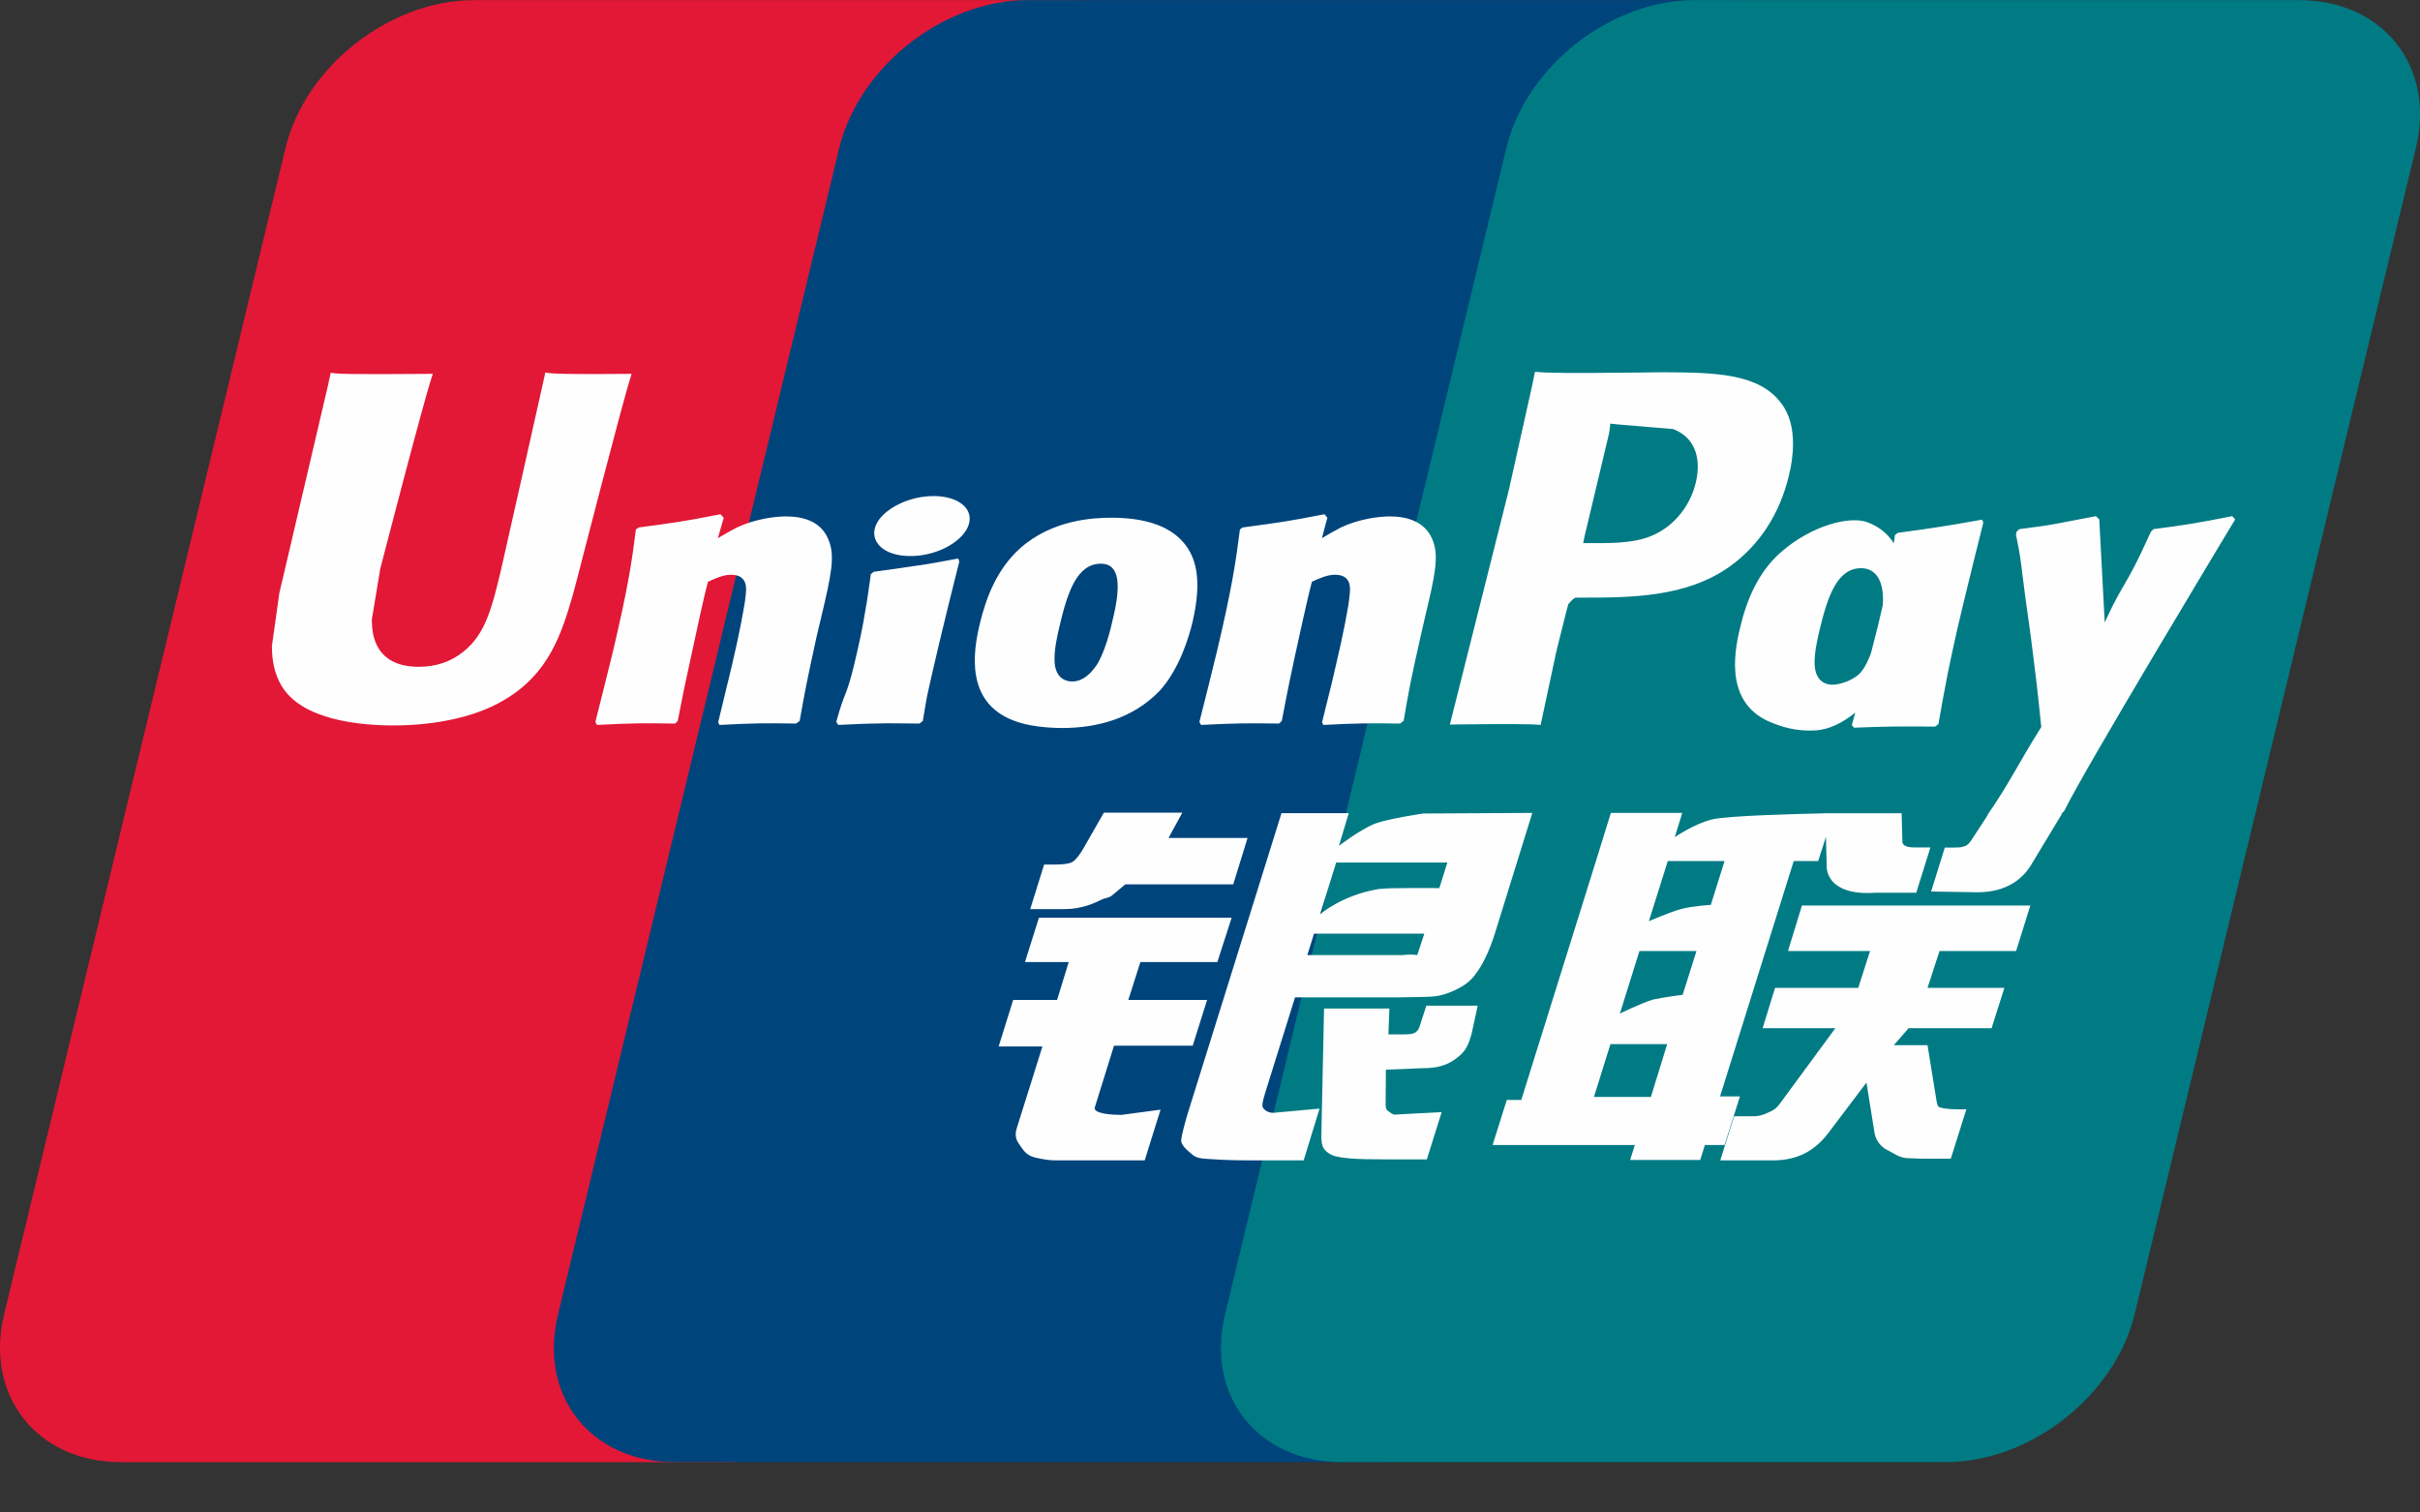
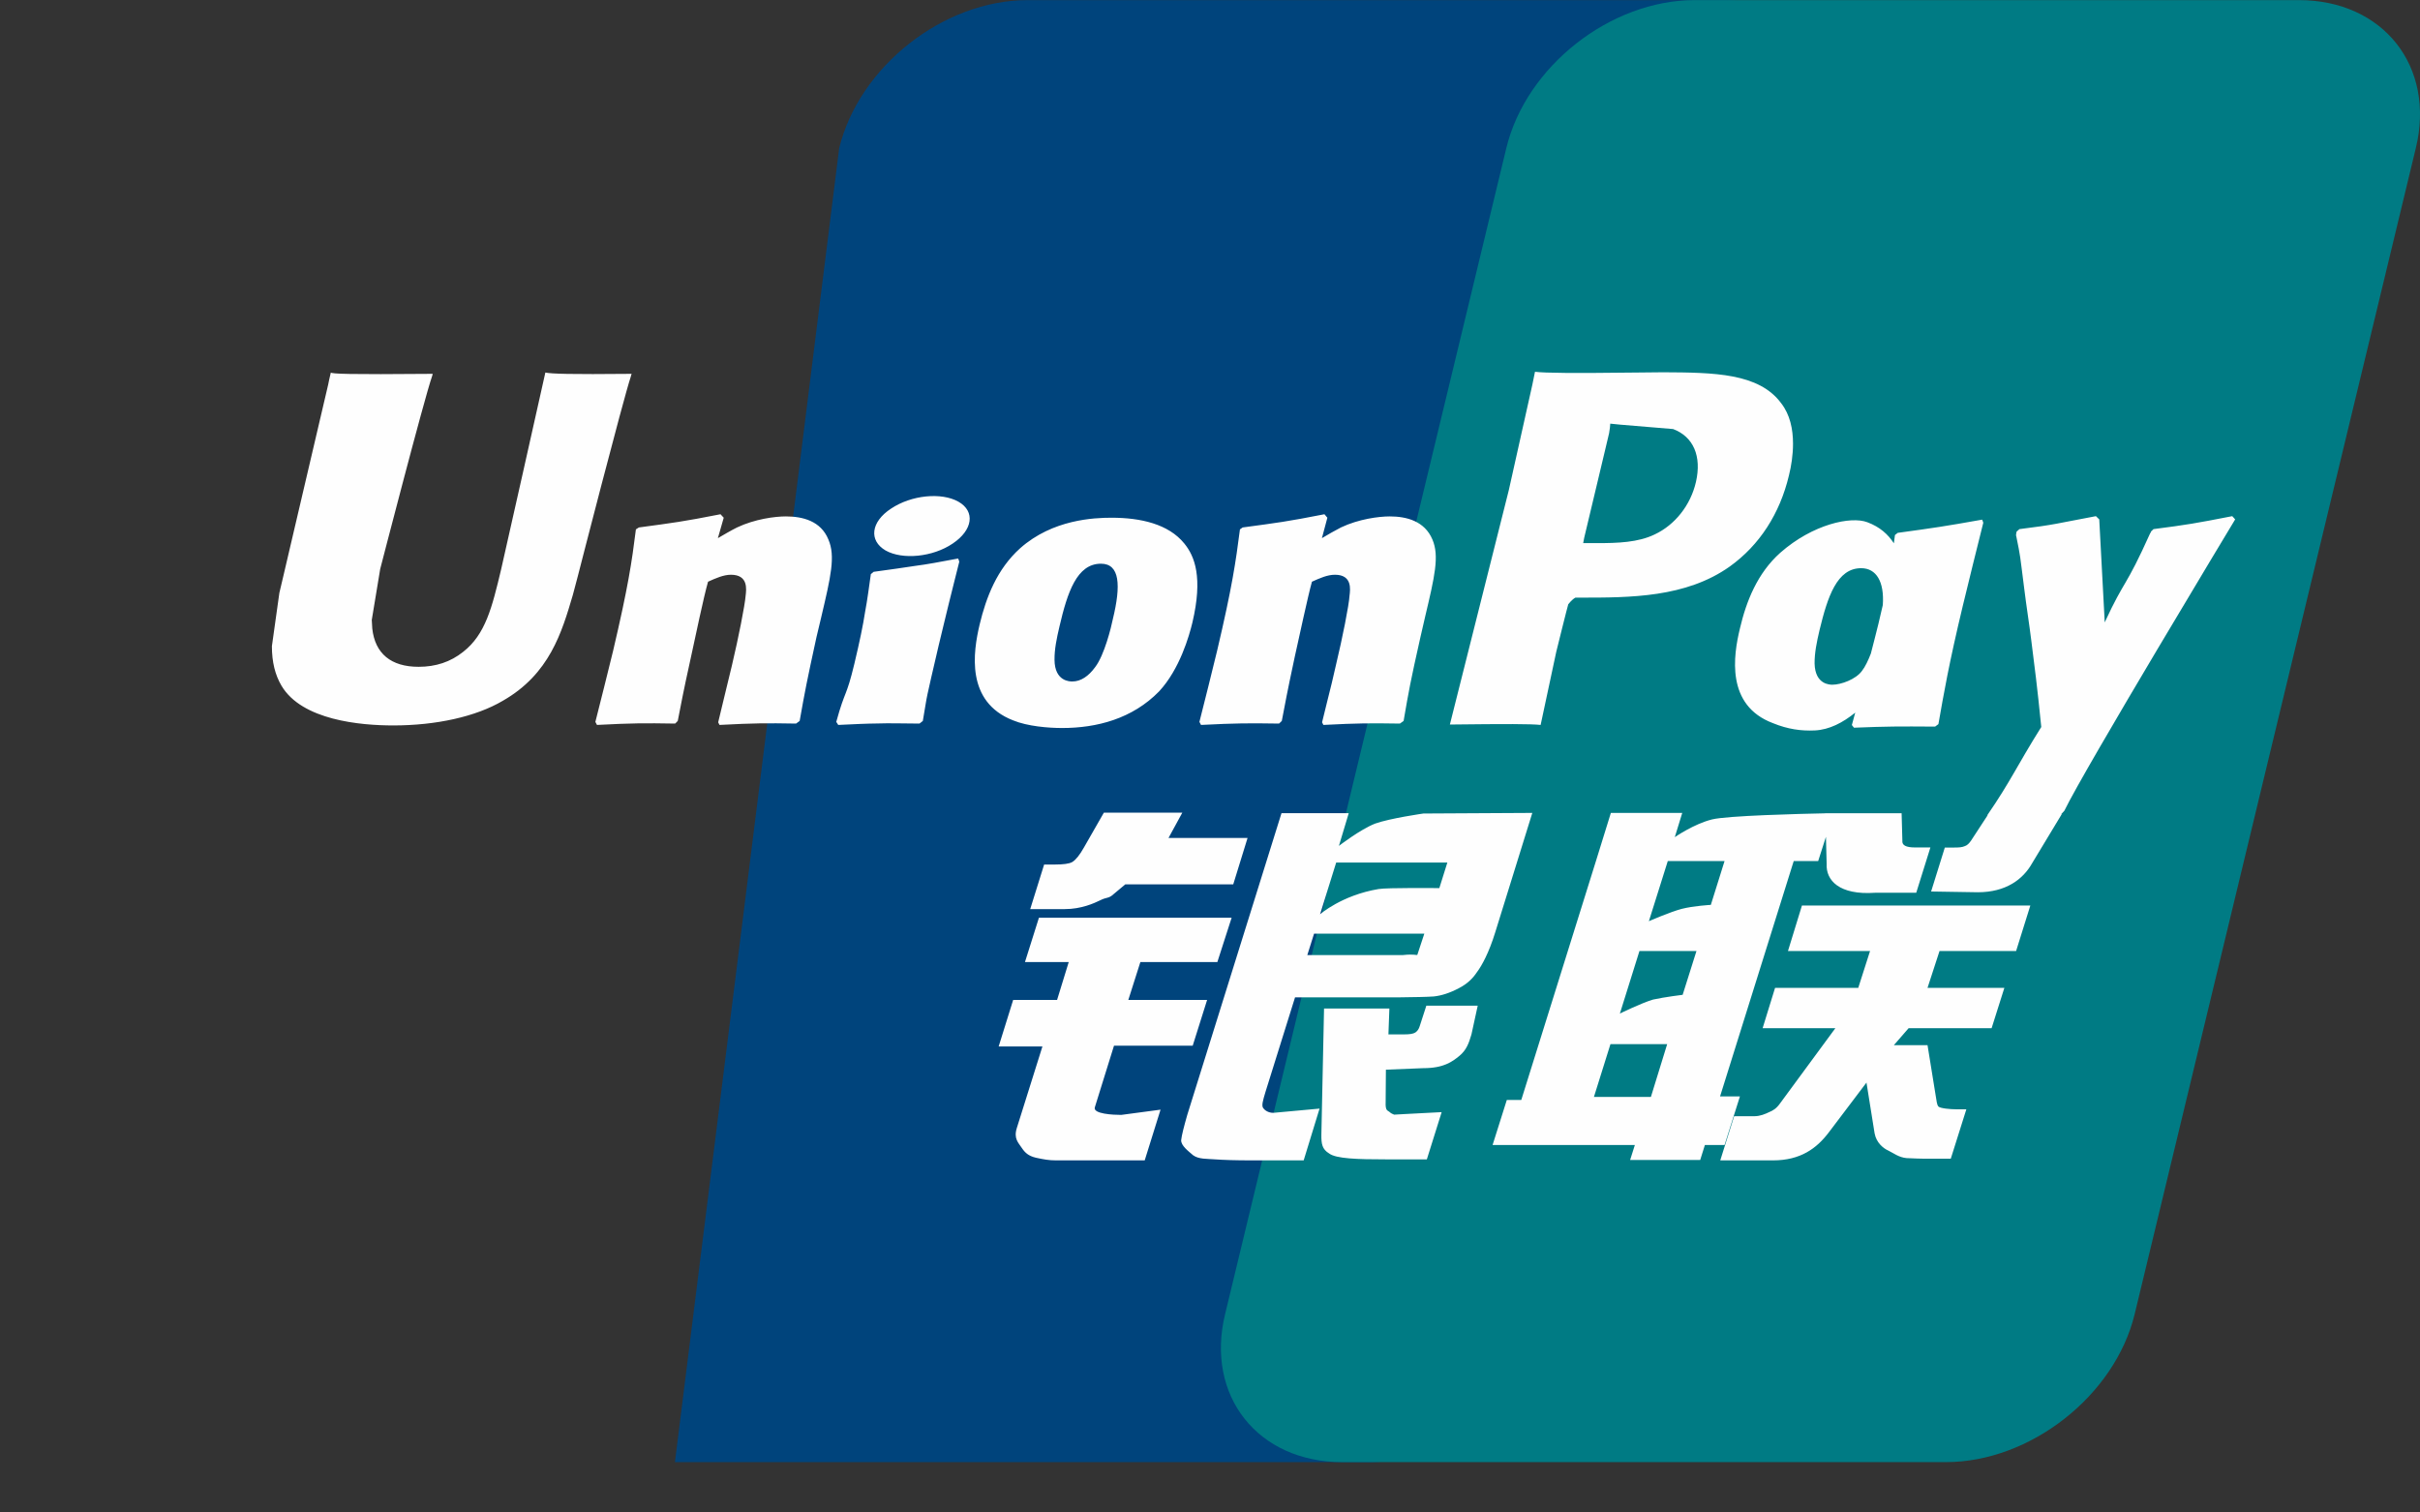
<svg xmlns="http://www.w3.org/2000/svg" width="48" height="30" viewBox="0 0 48 30" fill="none">
  <rect x="0" y="0" width="48" height="30" fill="#333333" stroke="none" />
-   <path d="M9.4 0.003H21.381C23.053 0.003 24.093 1.32 23.703 2.94L18.125 26.069C17.732 27.684 16.057 29.002 14.384 29.002H2.404C0.734 29.002 -0.309 27.684 0.082 26.069L5.662 2.94C6.052 1.32 7.726 0.003 9.4 0.003Z" fill="#E21836" />
-   <path d="M20.385 0.002H34.162C35.834 0.002 35.08 1.319 34.687 2.939L29.11 26.068C28.718 27.683 28.841 29.001 27.165 29.001H13.387C11.712 29.001 10.675 27.683 11.069 26.068L16.645 2.939C17.041 1.319 18.711 0.002 20.385 0.002Z" fill="#00447C" />
+   <path d="M20.385 0.002H34.162C35.834 0.002 35.08 1.319 34.687 2.939L29.11 26.068C28.718 27.683 28.841 29.001 27.165 29.001H13.387L16.645 2.939C17.041 1.319 18.711 0.002 20.385 0.002Z" fill="#00447C" />
  <path d="M33.615 0.002H45.596C47.271 0.002 48.311 1.319 47.917 2.939L42.34 26.068C41.947 27.683 40.271 29.001 38.597 29.001H26.622C24.946 29.001 23.907 27.683 24.299 26.068L29.877 2.939C30.267 1.319 31.94 0.002 33.615 0.002Z" fill="#007B84" />
  <path d="M12.529 7.415C11.297 7.427 10.933 7.415 10.817 7.389C10.772 7.594 9.941 11.298 9.938 11.301C9.759 12.05 9.629 12.584 9.187 12.929C8.936 13.13 8.642 13.226 8.303 13.226C7.756 13.226 7.438 12.964 7.384 12.467L7.374 12.297C7.374 12.297 7.541 11.293 7.541 11.287C7.541 11.287 8.413 7.912 8.569 7.466C8.578 7.441 8.58 7.427 8.582 7.415C6.884 7.43 6.583 7.415 6.562 7.389C6.55 7.425 6.508 7.634 6.508 7.634L5.617 11.439L5.541 11.761L5.393 12.817C5.393 13.13 5.456 13.385 5.583 13.601C5.989 14.286 7.147 14.389 7.802 14.389C8.646 14.389 9.438 14.216 9.973 13.9C10.901 13.37 11.144 12.541 11.361 11.805L11.461 11.428C11.461 11.428 12.36 7.922 12.513 7.466C12.519 7.441 12.521 7.427 12.529 7.415ZM15.587 10.243C15.37 10.243 14.975 10.294 14.619 10.462C14.49 10.526 14.368 10.6 14.239 10.674L14.355 10.269L14.291 10.2C13.537 10.348 13.368 10.368 12.672 10.462L12.613 10.5C12.532 11.148 12.46 11.635 12.161 12.908C12.046 13.377 11.928 13.851 11.809 14.319L11.841 14.379C12.555 14.342 12.772 14.342 13.392 14.352L13.443 14.3C13.521 13.91 13.532 13.818 13.706 13.028C13.788 12.654 13.959 11.831 14.044 11.538C14.199 11.468 14.352 11.4 14.498 11.4C14.846 11.4 14.803 11.693 14.79 11.81C14.775 12.006 14.648 12.646 14.518 13.196L14.432 13.551C14.371 13.813 14.305 14.067 14.245 14.327L14.271 14.379C14.975 14.342 15.189 14.342 15.79 14.352L15.861 14.3C15.969 13.691 16.001 13.527 16.194 12.64L16.291 12.233C16.479 11.435 16.574 11.031 16.431 10.701C16.281 10.332 15.919 10.243 15.587 10.243ZM19.004 11.078C18.63 11.148 18.391 11.194 18.154 11.224C17.919 11.26 17.689 11.293 17.328 11.342L17.299 11.367L17.273 11.387C17.235 11.647 17.209 11.872 17.159 12.136C17.117 12.409 17.052 12.72 16.946 13.166C16.864 13.507 16.821 13.626 16.775 13.747C16.729 13.867 16.679 13.983 16.587 14.319L16.608 14.35L16.626 14.379C16.964 14.363 17.185 14.352 17.412 14.35C17.639 14.342 17.874 14.35 18.238 14.352L18.27 14.327L18.304 14.3C18.357 13.997 18.365 13.915 18.397 13.767C18.429 13.609 18.483 13.389 18.618 12.803C18.682 12.528 18.753 12.254 18.819 11.973C18.887 11.693 18.959 11.418 19.027 11.142L19.017 11.109L19.004 11.078ZM19.012 9.952C18.672 9.759 18.075 9.82 17.674 10.088C17.273 10.35 17.228 10.722 17.566 10.919C17.9 11.107 18.499 11.051 18.897 10.781C19.297 10.513 19.347 10.144 19.012 9.952ZM21.067 14.44C21.755 14.44 22.46 14.257 22.991 13.713C23.399 13.273 23.586 12.617 23.651 12.348C23.862 11.453 23.698 11.035 23.491 10.781C23.177 10.393 22.623 10.269 22.048 10.269C21.702 10.269 20.879 10.302 20.235 10.874C19.774 11.288 19.56 11.848 19.431 12.386C19.301 12.934 19.152 13.919 20.091 14.287C20.38 14.407 20.798 14.44 21.067 14.44ZM21.014 12.427C21.172 11.749 21.359 11.181 21.837 11.181C22.211 11.181 22.238 11.604 22.072 12.284C22.042 12.434 21.906 12.995 21.721 13.234C21.592 13.411 21.439 13.517 21.27 13.517C21.22 13.517 20.921 13.517 20.916 13.089C20.914 12.877 20.959 12.661 21.014 12.427ZM25.37 14.352L25.424 14.3C25.5 13.91 25.512 13.818 25.681 13.028C25.765 12.654 25.94 11.831 26.022 11.538C26.178 11.468 26.328 11.4 26.479 11.4C26.824 11.4 26.782 11.693 26.768 11.81C26.756 12.006 26.629 12.646 26.497 13.196L26.415 13.55C26.352 13.813 26.284 14.067 26.223 14.327L26.249 14.379C26.956 14.343 27.162 14.343 27.767 14.352L27.84 14.3C27.945 13.69 27.974 13.527 28.173 12.641L28.267 12.233C28.456 11.435 28.552 11.031 28.412 10.702C28.257 10.332 27.893 10.243 27.566 10.243C27.349 10.243 26.951 10.294 26.597 10.462C26.471 10.527 26.344 10.6 26.22 10.674L26.328 10.269L26.27 10.2C25.516 10.348 25.344 10.368 24.648 10.462L24.594 10.5C24.51 11.148 24.441 11.635 24.141 12.908C24.027 13.377 23.909 13.851 23.79 14.319L23.822 14.379C24.537 14.343 24.75 14.343 25.37 14.352ZM30.558 14.379C30.602 14.17 30.866 12.929 30.868 12.929C30.868 12.929 31.093 12.019 31.106 11.986C31.106 11.986 31.177 11.891 31.248 11.854H31.352C32.333 11.854 33.44 11.854 34.309 11.237C34.899 10.814 35.303 10.189 35.483 9.43C35.53 9.244 35.564 9.023 35.564 8.801C35.564 8.51 35.504 8.223 35.329 7.998C34.887 7.4 34.005 7.389 32.987 7.384C32.984 7.384 32.486 7.389 32.486 7.389C31.183 7.404 30.66 7.4 30.446 7.374C30.428 7.466 30.394 7.629 30.394 7.629C30.394 7.629 29.927 9.718 29.927 9.721C29.927 9.721 28.81 14.162 28.758 14.371C29.895 14.358 30.361 14.358 30.558 14.379ZM31.422 10.668C31.422 10.668 31.919 8.584 31.916 8.592L31.932 8.485L31.939 8.403L32.138 8.423C32.138 8.423 33.161 8.508 33.185 8.51C33.589 8.661 33.755 9.05 33.639 9.558C33.533 10.022 33.221 10.412 32.821 10.6C32.491 10.76 32.087 10.773 31.671 10.773H31.402L31.422 10.668ZM34.511 12.465C34.38 13.005 34.23 13.991 35.164 14.343C35.462 14.465 35.729 14.501 36 14.488C36.286 14.473 36.552 14.334 36.798 14.135C36.776 14.217 36.753 14.299 36.731 14.381L36.773 14.434C37.446 14.407 37.654 14.407 38.382 14.412L38.448 14.363C38.554 13.76 38.654 13.174 38.931 12.019C39.065 11.466 39.2 10.918 39.338 10.368L39.316 10.307C38.565 10.441 38.364 10.47 37.641 10.569L37.586 10.612C37.578 10.669 37.571 10.722 37.564 10.776C37.451 10.601 37.288 10.451 37.037 10.358C36.715 10.236 35.96 10.393 35.311 10.964C34.855 11.371 34.636 11.93 34.511 12.465ZM36.09 12.498C36.251 11.833 36.436 11.27 36.915 11.27C37.218 11.27 37.377 11.54 37.345 12C37.319 12.115 37.291 12.236 37.258 12.373C37.21 12.571 37.158 12.767 37.108 12.963C37.056 13.097 36.997 13.224 36.931 13.308C36.808 13.477 36.514 13.581 36.346 13.581C36.298 13.581 36.002 13.581 35.992 13.161C35.99 12.951 36.034 12.735 36.09 12.498ZM44.334 10.302L44.276 10.238C43.532 10.383 43.398 10.406 42.714 10.495L42.664 10.544C42.662 10.552 42.66 10.564 42.656 10.575L42.654 10.564C42.145 11.697 42.16 11.453 41.746 12.345C41.744 12.305 41.744 12.279 41.741 12.236L41.638 10.302L41.572 10.238C40.793 10.383 40.775 10.406 40.055 10.495L39.999 10.544C39.991 10.567 39.991 10.592 39.987 10.62L39.991 10.63C40.081 11.074 40.06 10.975 40.15 11.675C40.192 12.019 40.248 12.365 40.29 12.704C40.361 13.273 40.401 13.553 40.488 14.42C40.002 15.194 39.887 15.487 39.419 16.167L39.422 16.174L39.093 16.677C39.055 16.73 39.021 16.766 38.973 16.782C38.92 16.807 38.852 16.811 38.757 16.811H38.575L38.303 17.683L39.234 17.698C39.78 17.696 40.124 17.449 40.309 17.118L40.894 16.149H40.884L40.946 16.081C41.34 15.262 44.334 10.302 44.334 10.302ZM34.511 21.747H34.117L35.578 17.079H36.063L36.217 16.598L36.231 17.133C36.213 17.464 36.483 17.757 37.19 17.708H38.008L38.289 16.809H37.982C37.805 16.809 37.723 16.766 37.733 16.674L37.718 16.13H36.203V16.132C35.714 16.142 34.251 16.178 33.955 16.254C33.597 16.343 33.219 16.605 33.219 16.605L33.367 16.124H31.951L31.655 17.079L30.174 21.818H29.887L29.605 22.711H32.427L32.333 23.008H33.723L33.816 22.711H34.206L34.511 21.747ZM33.354 18.028C33.127 18.088 32.705 18.272 32.705 18.272L33.08 17.079H34.206L33.934 17.948C33.934 17.948 33.586 17.968 33.354 18.028ZM33.375 19.732C33.375 19.732 33.022 19.775 32.789 19.826C32.56 19.893 32.13 20.104 32.13 20.104L32.518 18.863H33.649L33.375 19.732ZM32.745 21.758H31.615L31.943 20.71H33.068L32.745 21.758ZM35.464 18.863H37.092L36.858 19.594H35.208L34.961 20.394H36.404L35.311 21.88C35.235 21.989 35.166 22.028 35.09 22.059C35.013 22.096 34.913 22.14 34.797 22.14H34.396L34.121 23.016H35.168C35.713 23.016 36.034 22.777 36.272 22.463L37.021 21.473L37.182 22.478C37.216 22.667 37.356 22.777 37.451 22.82C37.556 22.871 37.664 22.958 37.817 22.971C37.981 22.978 38.1 22.983 38.179 22.983H38.693L39.002 22.003H38.799C38.683 22.003 38.482 21.984 38.448 21.948C38.414 21.906 38.414 21.84 38.395 21.739L38.232 20.731H37.564L37.857 20.394H39.503L39.756 19.594H38.232L38.47 18.863H39.989L40.271 17.961H35.741L35.464 18.863ZM21.716 21.962L22.096 20.741H23.657L23.943 19.833H22.38L22.619 19.082H24.146L24.429 18.203H20.607L20.33 19.082H21.198L20.967 19.833H20.096L19.808 20.757H20.676L20.169 22.372C20.101 22.585 20.201 22.667 20.265 22.766C20.33 22.863 20.396 22.927 20.545 22.963C20.698 22.996 20.802 23.016 20.945 23.016H22.705L23.019 22.01L22.239 22.114C22.088 22.114 21.671 22.096 21.716 21.962ZM21.895 16.119L21.5 16.809C21.415 16.96 21.339 17.054 21.27 17.097C21.21 17.133 21.09 17.148 20.916 17.148H20.71L20.434 18.032H21.12C21.449 18.032 21.703 17.915 21.823 17.857C21.953 17.79 21.988 17.828 22.088 17.735L22.32 17.541H24.461L24.745 16.621H23.177L23.451 16.119H21.895ZM25.056 21.98C25.02 21.929 25.046 21.839 25.102 21.653L25.687 19.782H27.769C28.072 19.778 28.291 19.775 28.434 19.765C28.587 19.75 28.753 19.697 28.934 19.602C29.122 19.503 29.218 19.398 29.298 19.278C29.389 19.158 29.534 18.896 29.658 18.491L30.393 16.124L28.233 16.136C28.233 16.136 27.568 16.231 27.275 16.336C26.979 16.452 26.557 16.778 26.557 16.778L26.752 16.129H25.418L23.549 22.114C23.483 22.346 23.439 22.515 23.428 22.616C23.425 22.725 23.571 22.833 23.666 22.915C23.777 22.996 23.943 22.983 24.101 22.996C24.268 23.008 24.505 23.016 24.832 23.016H25.858L26.173 21.989L25.255 22.073C25.157 22.073 25.086 22.022 25.056 21.98ZM26.064 18.519H28.251L28.112 18.94C28.093 18.95 28.046 18.919 27.823 18.944H25.93L26.064 18.519ZM26.503 17.108H28.708L28.549 17.615C28.549 17.615 27.51 17.605 27.343 17.634C26.611 17.757 26.183 18.135 26.183 18.135L26.503 17.108ZM28.161 20.349C28.143 20.412 28.114 20.45 28.074 20.479C28.03 20.507 27.958 20.517 27.851 20.517H27.539L27.558 20.004H26.262L26.209 22.509C26.207 22.69 26.225 22.795 26.362 22.878C26.499 22.983 26.921 22.996 27.489 22.996H28.301L28.595 22.059L27.887 22.096L27.652 22.109C27.62 22.096 27.59 22.084 27.555 22.051C27.526 22.023 27.476 22.04 27.484 21.859L27.489 21.217L28.231 21.187C28.631 21.187 28.802 21.062 28.948 20.942C29.087 20.827 29.133 20.695 29.186 20.517L29.31 19.948H28.291L28.161 20.349Z" fill="#FEFEFE" />
</svg>